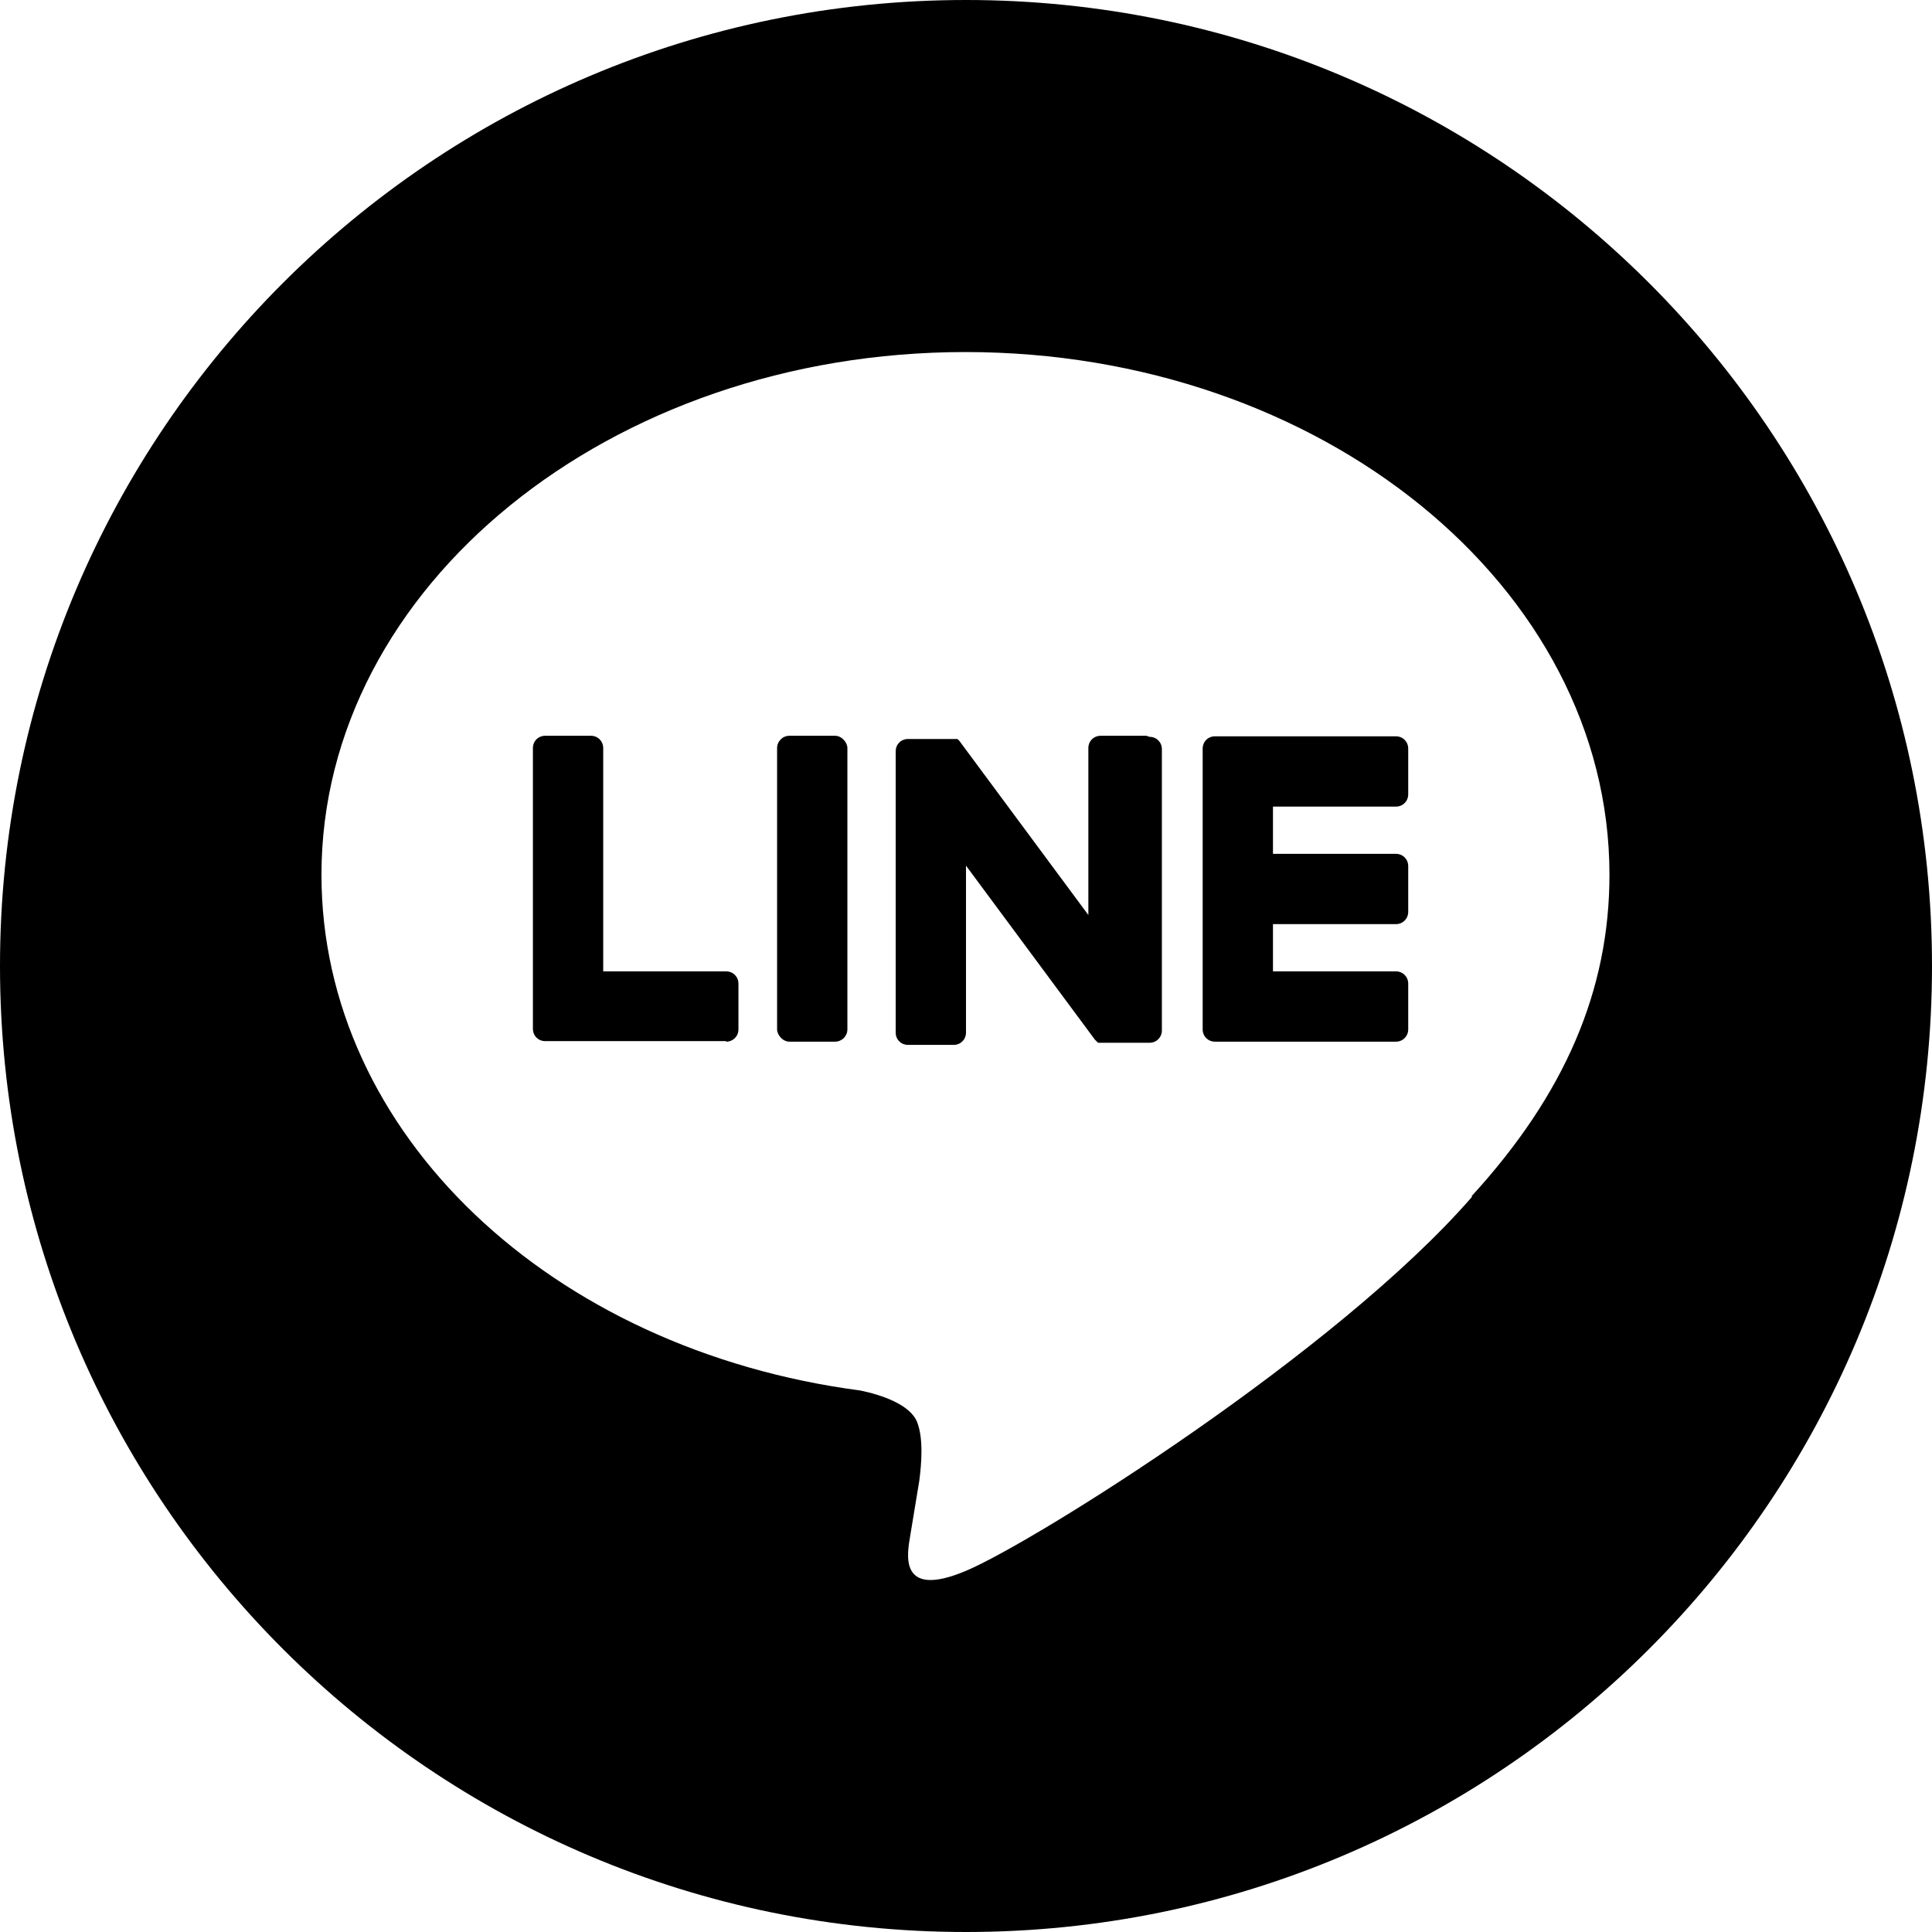
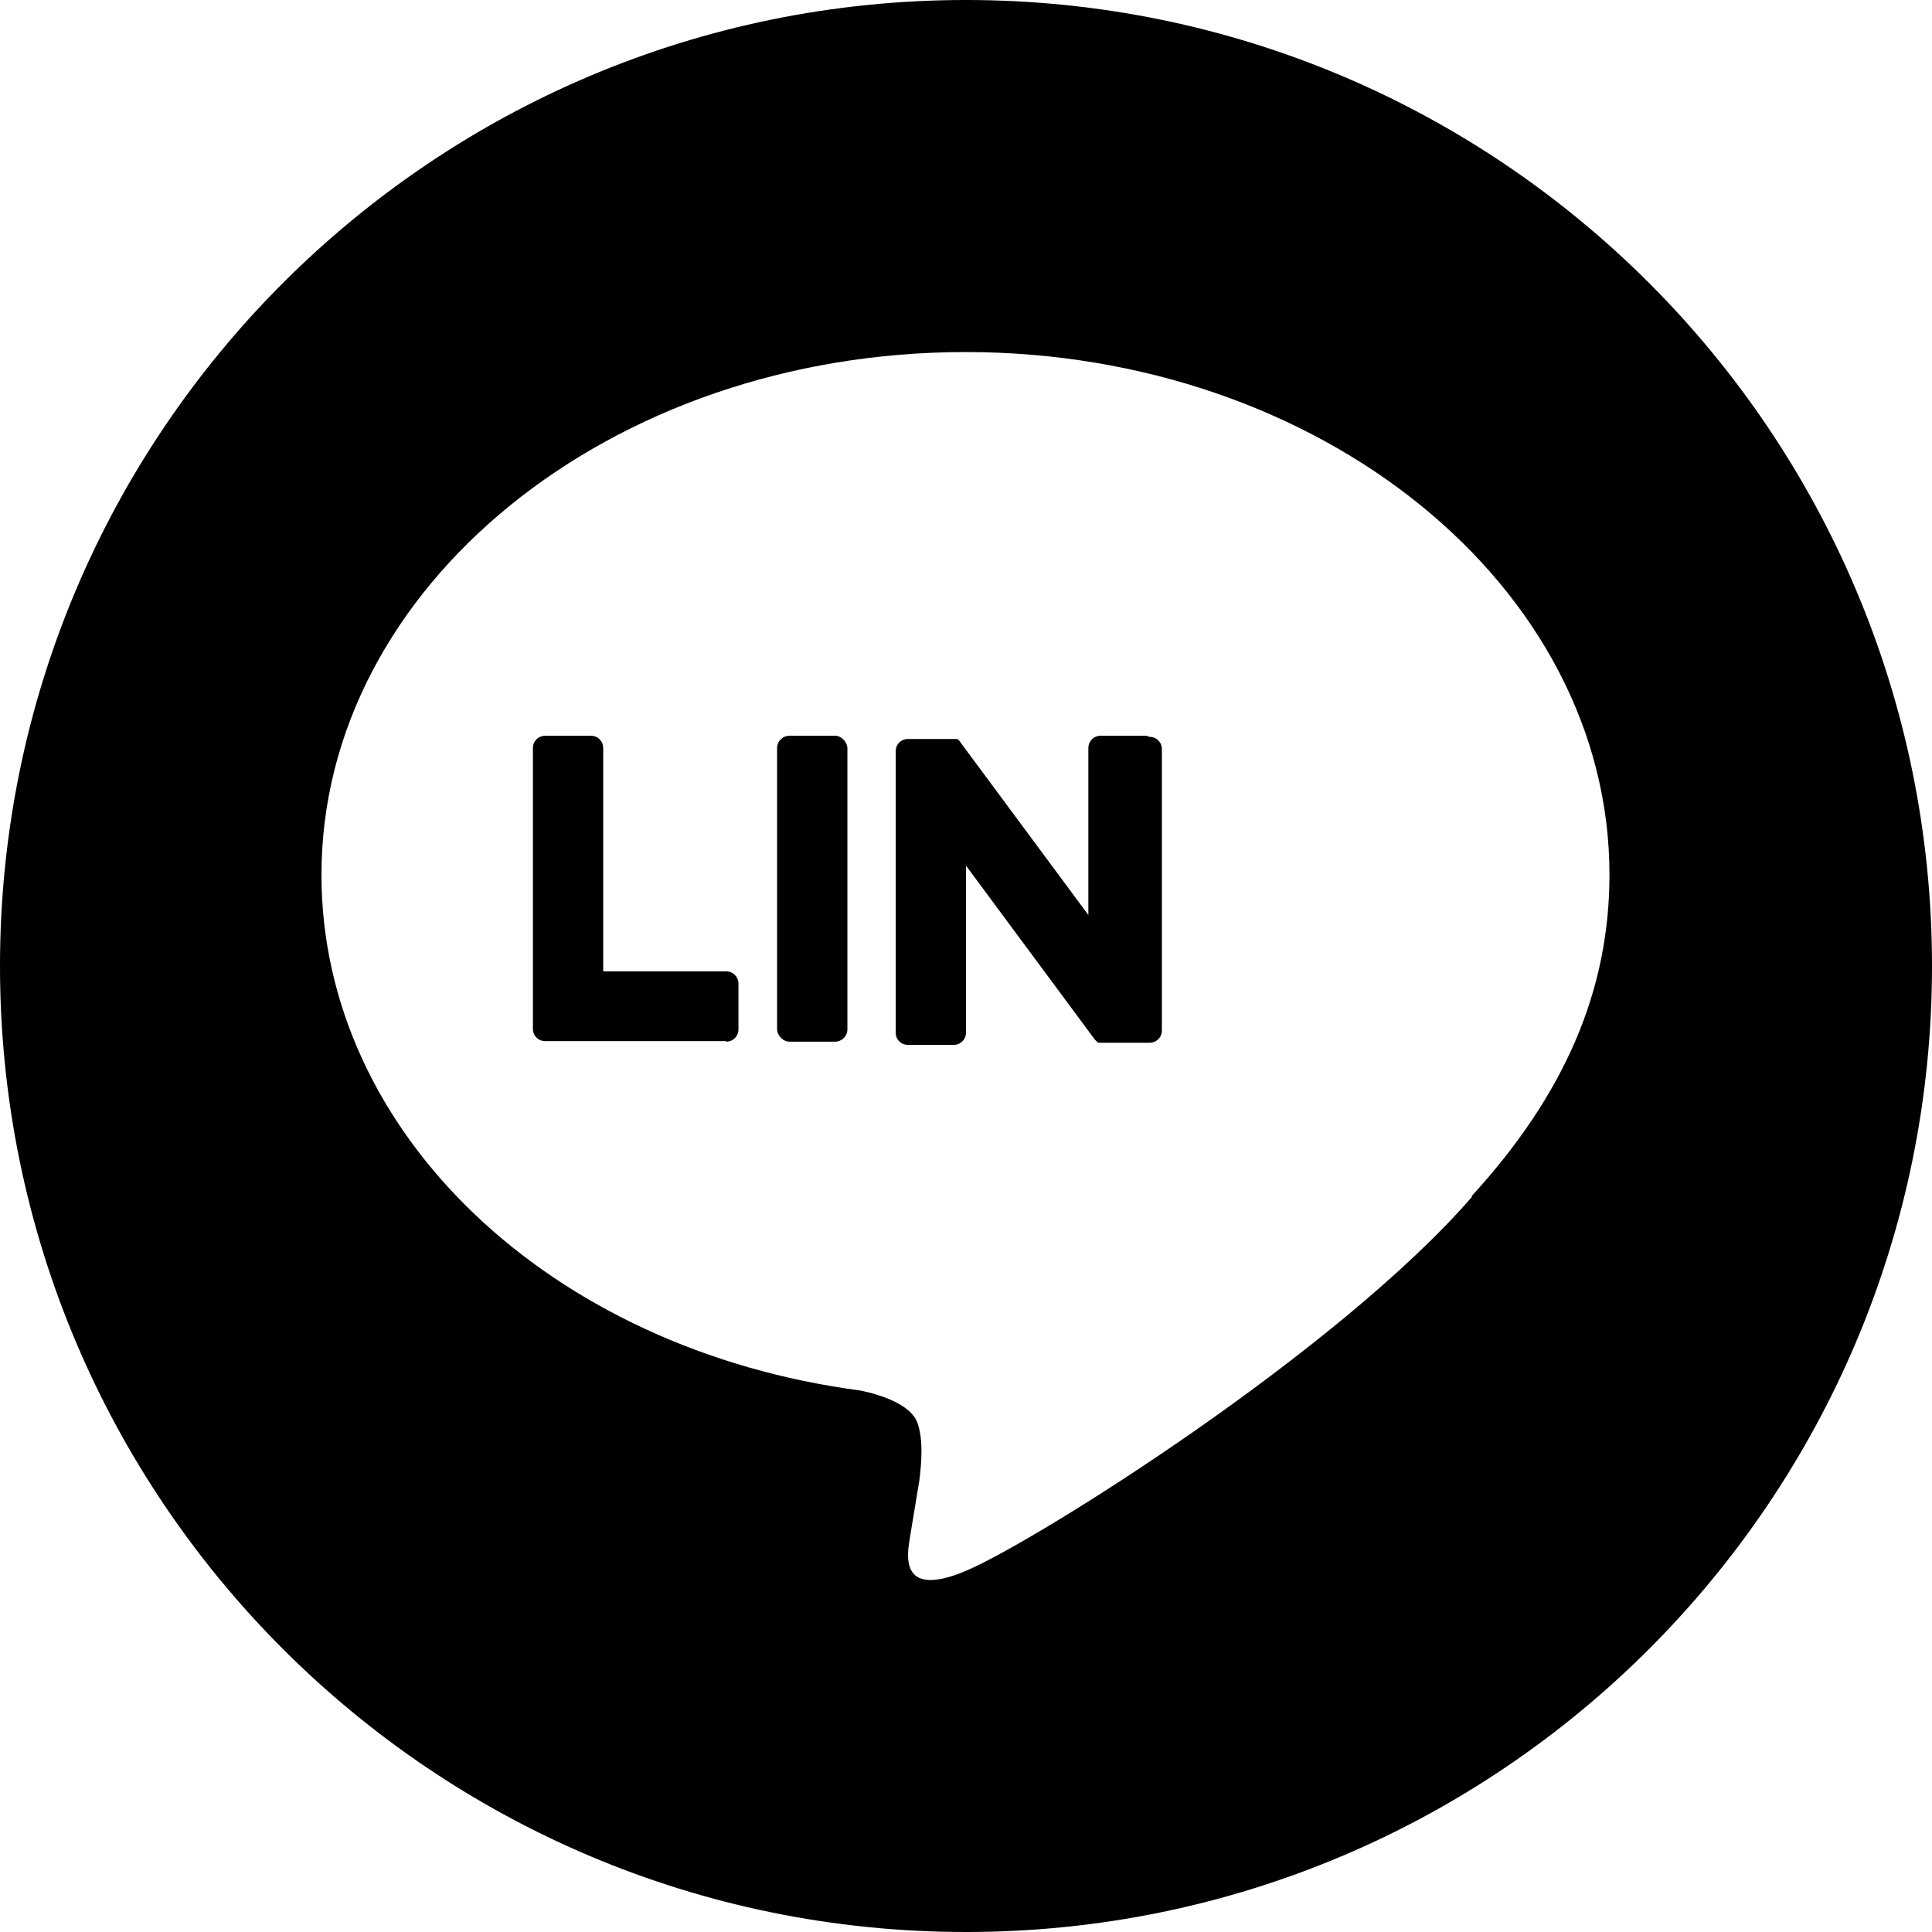
<svg xmlns="http://www.w3.org/2000/svg" id="_レイヤー_2" data-name="レイヤー 2" viewBox="0 0 36 36">
  <g id="_レイヤー_1-2" data-name="レイヤー 1">
    <g>
      <path d="M18,0h0C8.06,0,0,8.06,0,18s8.06,18,18,18h0c9.94,0,18-8.06,18-18S27.94,0,18,0Zm9.43,22.3c-2.52,2.9-8.15,6.43-9.43,6.97-1.28,.54-1.09-.34-1.04-.65,.03-.18,.17-1.03,.17-1.03,.04-.31,.08-.78-.04-1.09-.13-.33-.67-.51-1.06-.59-5.77-.76-10.04-4.79-10.04-9.61,0-5.37,5.38-9.74,12-9.74s12,4.37,12,9.74c0,2.15-.83,4.09-2.57,5.99h0Z" />
      <g>
-         <path d="M26.01,19.41h-3.37c-.13,0-.23-.1-.23-.23h0v-5.23h0c0-.13,.1-.23,.23-.23h3.37c.13,0,.23,.1,.23,.23v.85c0,.13-.1,.23-.23,.23h-2.29v.88h2.29c.13,0,.23,.1,.23,.23v.85c0,.13-.1,.23-.23,.23h-2.29v.88h2.29c.13,0,.23,.1,.23,.23v.85c0,.13-.1,.23-.23,.23Z" />
        <path d="M13.53,19.41c.13,0,.23-.1,.23-.23v-.85c0-.13-.1-.23-.23-.23h-2.29v-4.16c0-.13-.1-.23-.23-.23h-.85c-.13,0-.23,.1-.23,.23v5.23h0c0,.13,.1,.23,.23,.23h3.37Z" />
        <rect x="14.48" y="13.71" width="1.31" height="5.7" rx=".23" ry=".23" />
        <path d="M21.36,13.71h-.85c-.13,0-.23,.1-.23,.23v3.11l-2.4-3.24s-.01-.02-.02-.02c0,0,0,0,0,0,0,0,0,0-.01-.01,0,0,0,0,0,0,0,0,0,0-.01-.01,0,0,0,0,0,0,0,0,0,0-.01,0,0,0,0,0,0,0,0,0,0,0-.01,0,0,0,0,0,0,0,0,0,0,0-.01,0,0,0,0,0,0,0,0,0,0,0-.01,0,0,0,0,0,0,0,0,0,0,0-.01,0,0,0,0,0,0,0,0,0,0,0-.01,0,0,0,0,0-.01,0,0,0,0,0,0,0h-.85c-.13,0-.23,.1-.23,.23v5.24c0,.13,.1,.23,.23,.23h.85c.13,0,.23-.1,.23-.23v-3.11l2.4,3.24s.04,.04,.06,.06c0,0,0,0,0,0,0,0,0,0,.01,0,0,0,0,0,0,0,0,0,0,0,.01,0,0,0,0,0,.01,0,0,0,0,0,0,0,0,0,.01,0,.02,0,0,0,0,0,0,0,.02,0,.04,0,.06,0h.85c.13,0,.23-.1,.23-.23v-5.24c0-.13-.1-.23-.23-.23Z" />
      </g>
    </g>
  </g>
</svg>